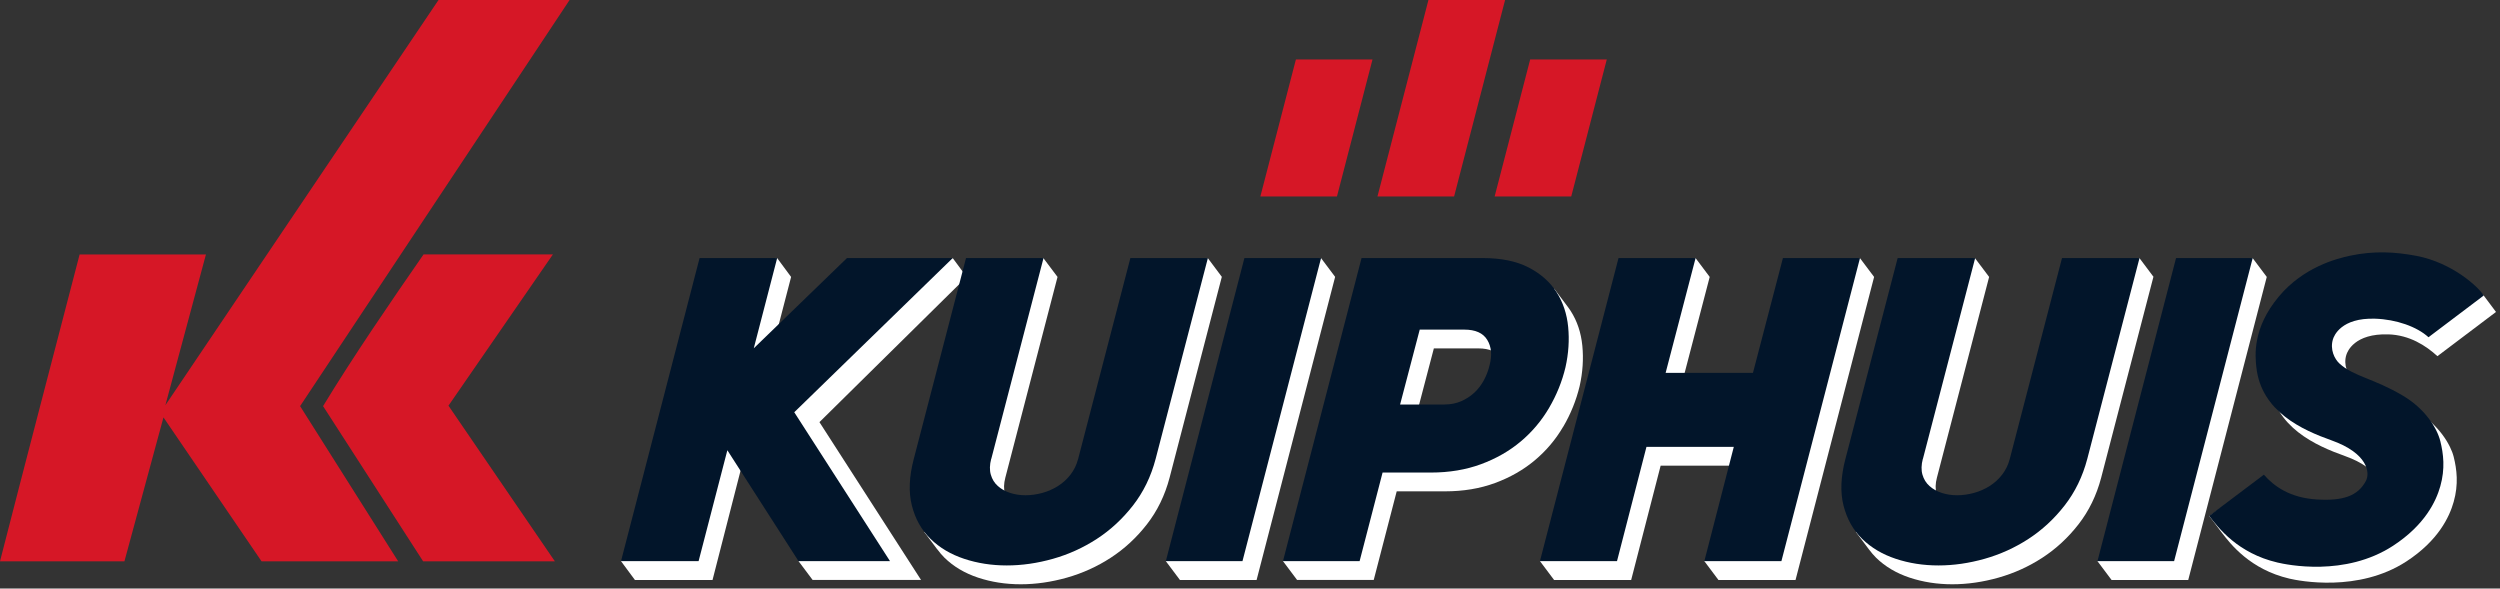
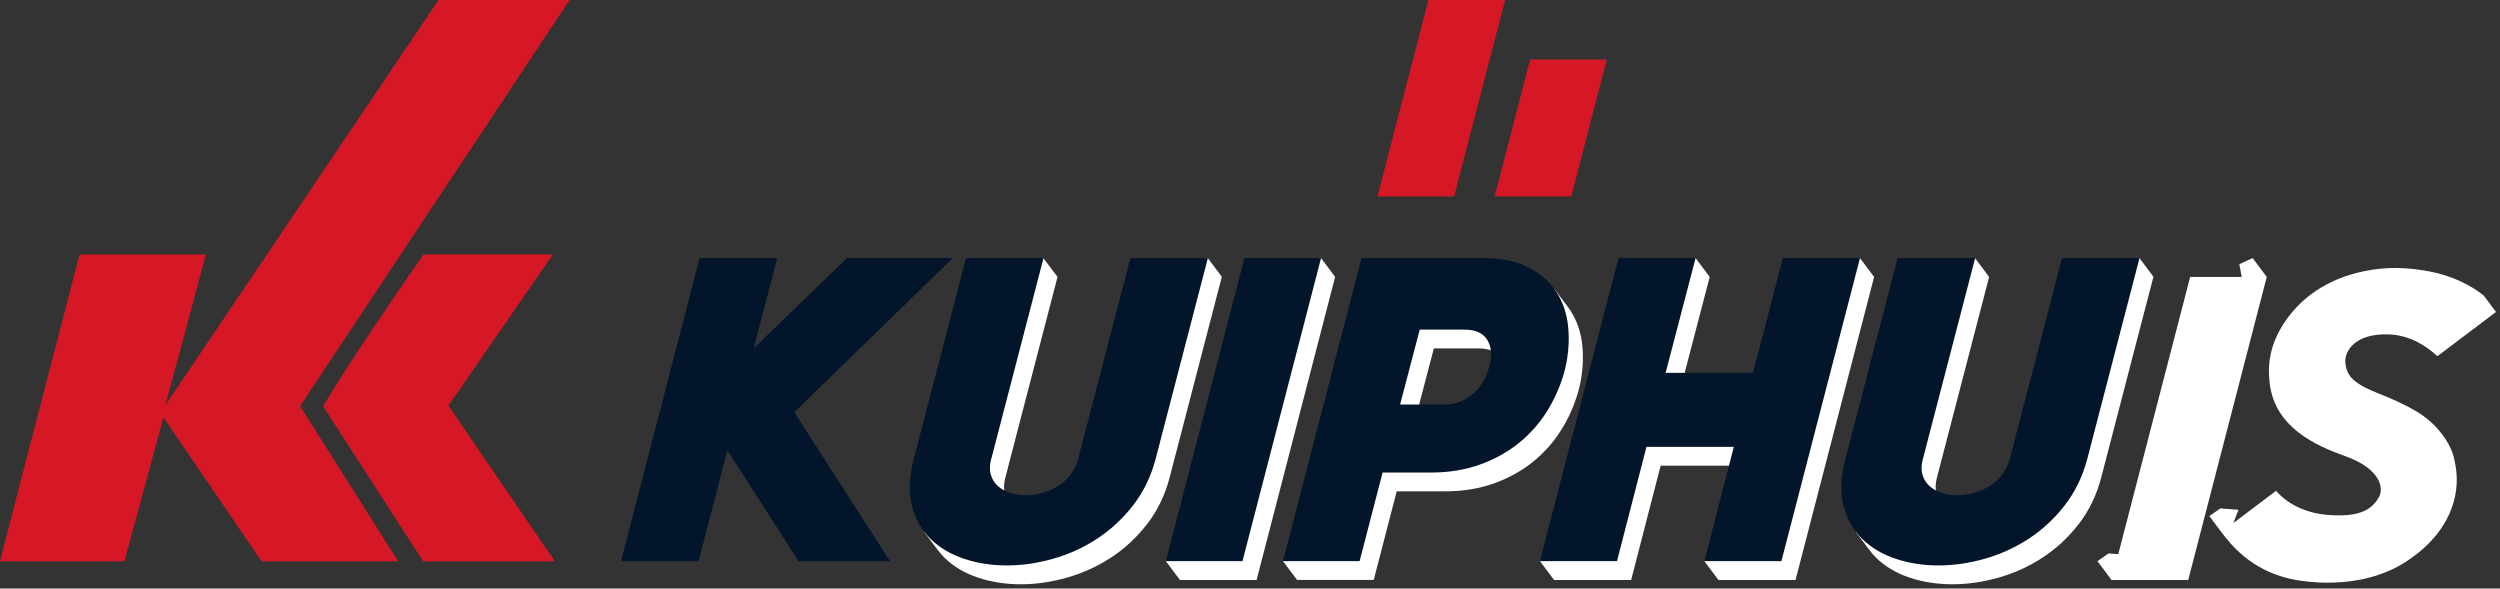
<svg xmlns="http://www.w3.org/2000/svg" width="531" height="125" viewBox="0 0 531 125" fill="none">
  <rect x="0" y="0" width="531" height="125" fill="#333333" stroke="none" />
  <g clip-path="url(#clip0_551_29)">
    <path d="M95.25 86.16L117.85 119.22H89.87L68.62 86.26C74.84 76 83.13 63.88 89.97 54.03H117.44L95.26 86.16H95.25Z" fill="#D61726" />
    <path d="M120.98 0H93.14L35.13 86.06L43.74 54.05H16.91C11.31 75.6 5.5 97.76 0 119.22H26.43L34.72 88.65L55.55 119.22H84.57L63.74 86.26L120.98 0Z" fill="#D61726" />
-     <path d="M283.97 41.73L291.52 12.63H275.25L267.7 41.73H283.97Z" fill="#D61726" />
    <path d="M308.85 41.73L319.68 0H303.4L292.57 41.73H308.85Z" fill="#D61726" />
    <path d="M333.73 41.73L341.28 12.63H325.01L317.46 41.73H333.73Z" fill="#D61726" />
-     <path d="M205.32 58.82L202.36 54.82L199.49 56.12L197.05 58.82H182.86L163.06 77.98L168.03 58.82L165.07 54.82L164.62 54.92L163.72 55.87C163.72 55.87 163.75 58.19 163.76 58.82H151.55L136.28 117.71L134.21 117.55L131.9 119.19L134.86 123.19H151.34L158.29 96.08L172.16 117.57L171.96 117.55L169.61 119.19L172.6 123.18H175.78H195.63L174.05 89.66L205.32 58.81V58.82Z" fill="white" />
    <path d="M259.51 58.82H259.53L256.53 54.81L253.7 56.11L254.21 58.82H243.09L232 101.46C231.67 102.73 231.12 103.86 230.37 104.82C229.62 105.79 228.73 106.59 227.72 107.23C226.7 107.87 225.6 108.35 224.41 108.69C223.22 109.02 222.02 109.19 220.8 109.19C219.58 109.19 218.56 109.02 217.54 108.69C216.52 108.36 215.65 107.87 214.94 107.23C214.23 106.59 213.73 105.79 213.45 104.82C213.17 103.85 213.2 102.73 213.53 101.46L224.62 58.82L221.61 54.82L218.79 56.12L219.29 58.82H208.15L197.06 101.46C196.07 105.22 195.93 108.52 196.65 111.37C196.74 111.75 196.88 112.09 196.99 112.45L196.31 113L199.07 116.68H199.09C199.55 117.31 200.05 117.91 200.61 118.46C202.54 120.34 204.91 121.75 207.74 122.69C210.57 123.63 213.59 124.1 216.8 124.1C220.01 124.1 223.28 123.63 226.61 122.69C229.93 121.75 233.04 120.34 235.93 118.46C238.82 116.58 241.38 114.22 243.6 111.37C245.82 108.52 247.43 105.22 248.42 101.46L259.51 58.82Z" fill="white" />
    <path d="M478.46 54.82L475.63 56.12L476.14 58.82H465.19L449.92 117.71L447.85 117.55L445.5 119.19L448.5 123.19H464.78L481.46 58.82L478.46 54.82Z" fill="white" />
    <path d="M395.05 54.82L392.23 56.12L392.73 58.82H381.69L375.33 83.18H356.78L363.14 58.82L360.14 54.82L357.31 56.12L357.82 58.82H346.78L331.51 117.71L329.44 117.55L327.09 119.19L330.09 123.19H346.46L352.72 98.91H371.27L366.42 117.71L364.35 117.55L362 119.19L365 123.19V123.18V123.19H381.37L398.06 58.82L395.05 54.82Z" fill="white" />
    <path d="M457.42 58.82L454.42 54.82L451.59 56.12L452.09 58.82H440.96L429.87 101.46C429.54 102.73 428.99 103.86 428.24 104.82C427.49 105.79 426.6 106.59 425.59 107.23C424.57 107.87 423.47 108.35 422.28 108.69C421.09 109.02 419.89 109.19 418.67 109.19C417.45 109.19 416.43 109.02 415.41 108.69C414.39 108.36 413.52 107.87 412.81 107.23C412.1 106.59 411.6 105.79 411.32 104.82C411.04 103.85 411.07 102.73 411.4 101.46L422.49 58.82L419.48 54.82L416.66 56.12L417.16 58.82H406.02L394.93 101.46C393.94 105.22 393.8 108.52 394.52 111.37C394.62 111.77 394.76 112.15 394.89 112.53L394.18 112.99L397 116.74C397.45 117.34 397.94 117.92 398.48 118.46C400.41 120.34 402.78 121.75 405.61 122.69C408.44 123.63 411.46 124.1 414.67 124.1C417.88 124.1 421.15 123.63 424.48 122.69C427.8 121.75 430.91 120.34 433.8 118.46C436.69 116.58 439.25 114.22 441.47 111.37C443.69 108.52 445.3 105.22 446.29 101.46L457.38 58.82H457.42Z" fill="white" />
    <path d="M332.03 90.64C333.63 87.91 334.79 85.03 335.52 82C336.17 79.09 336.36 76.24 336.09 73.45C335.82 70.66 334.99 68.19 333.61 66.04C333.46 65.8 333.33 65.62 333.16 65.39L333.13 65.34L330.13 61.34L329.25 61.74C328.75 61.41 328.24 61.1 327.68 60.81C325.11 59.48 321.86 58.81 317.92 58.81H292.19L276.92 117.7L274.85 117.54L272.5 119.18L275.5 123.18H291.78L296.66 104.36H306.93C310.81 104.36 314.35 103.77 317.55 102.59C320.75 101.41 323.57 99.8 325.99 97.77C328.41 95.74 330.43 93.36 332.02 90.63L332.03 90.64ZM319.39 81.55C319.14 82.64 318.74 83.7 318.19 84.73C317.64 85.76 316.96 86.65 316.14 87.41C315.32 88.17 314.39 88.77 313.33 89.23C312.28 89.68 311.11 89.91 309.84 89.91H300.38L304.55 74H314.01C316.37 74 318 74.73 318.89 76.18C319.78 77.63 319.94 79.42 319.39 81.54V81.55Z" fill="white" />
    <path d="M283.56 58.82L283.58 58.8L280.58 54.81L277.76 56.11L278.26 58.82H267.31L252.04 117.71L249.97 117.55L247.62 119.19L250.62 123.19H266.9L283.58 58.82H283.56Z" fill="white" />
    <path d="M513.23 87.38C506.92 83.64 502.78 83.31 499.76 80.56C498.68 79.58 497.69 77.54 498.36 75.38C498.59 74.64 500.09 70.8 507.3 71.02C511.79 71.16 515.26 73.41 517.71 75.65L530.15 66.26L527.56 62.8C527.56 62.8 527.51 62.75 527.48 62.73C524.92 60.65 520.84 58.55 516.05 57.66C511.5 56.8 507.08 56.57 502.05 57.62C499.15 58.23 492.07 60.05 486.85 66.31C481.23 73.04 481.81 78.83 482.08 81.33C483.11 90.75 491.88 94.66 498.04 96.85C505.69 99.57 506.27 103.69 505.36 105.44C503.65 108.71 500.42 109.76 494.83 109.4C489.34 109.05 485.57 106.73 483.43 104.25L474.37 111.09L475.46 108.28L471.62 107.98L469.26 109.61L471.82 113.02C473.78 115.59 477.92 120.94 486.27 122.9C488.31 123.38 500.93 125.89 511.13 119.24C517.9 114.82 520.26 109.79 521.16 106.6C522.22 102.85 521.83 99.7 521.16 97.01C520.52 94.46 518 90.19 513.23 87.37V87.38Z" fill="white" />
    <path d="M210.53 97.46C210.2 98.73 210.17 99.86 210.45 100.82C210.73 101.79 211.22 102.59 211.94 103.23C212.65 103.87 213.52 104.35 214.54 104.69C215.56 105.02 216.65 105.19 217.8 105.19C219.01 105.19 220.21 105.02 221.41 104.69C222.6 104.36 223.7 103.87 224.72 103.23C225.73 102.59 226.62 101.79 227.37 100.82C228.12 99.85 228.67 98.73 229 97.46L240.09 54.82H256.55L245.46 97.46C244.47 101.22 242.86 104.52 240.64 107.37C238.42 110.22 235.86 112.58 232.97 114.46C230.08 116.34 226.97 117.75 223.65 118.69C220.32 119.63 217.06 120.1 213.84 120.1C210.62 120.1 207.61 119.63 204.78 118.69C201.95 117.75 199.57 116.34 197.65 114.46C195.72 112.58 194.4 110.22 193.68 107.37C192.96 104.52 193.1 101.22 194.09 97.46L205.18 54.82H221.64L210.55 97.46H210.53Z" fill="#02152A" />
    <path d="M263.9 119.19H247.62L264.31 54.82H280.59L263.9 119.19Z" fill="#02152A" />
    <path d="M289.19 54.81H314.92C318.86 54.81 322.11 55.48 324.68 56.81C327.25 58.14 329.22 59.89 330.6 62.04C331.98 64.19 332.81 66.66 333.08 69.45C333.35 72.24 333.16 75.09 332.51 78C331.79 81.03 330.62 83.91 329.02 86.64C327.42 89.37 325.41 91.75 322.99 93.78C320.57 95.81 317.75 97.42 314.55 98.6C311.35 99.78 307.81 100.37 303.93 100.37H293.66L288.78 119.19H272.5L289.19 54.82V54.81ZM306.84 85.91C308.11 85.91 309.28 85.68 310.33 85.23C311.38 84.77 312.32 84.17 313.14 83.41C313.96 82.65 314.64 81.76 315.19 80.73C315.74 79.7 316.14 78.64 316.39 77.55C316.95 75.43 316.78 73.64 315.89 72.19C315 70.73 313.38 70.01 311.01 70.01H301.55L297.38 85.92H306.84V85.91Z" fill="#02152A" />
    <path d="M343.45 119.19H327.08L343.77 54.82H360.14L353.78 79.19H372.33L378.69 54.82H395.06L378.37 119.19H362L368.26 94.91H349.71L343.45 119.19Z" fill="#02152A" />
    <path d="M408.41 97.46C408.08 98.73 408.05 99.86 408.33 100.82C408.61 101.79 409.1 102.59 409.82 103.23C410.53 103.87 411.4 104.35 412.42 104.69C413.44 105.02 414.53 105.19 415.68 105.19C416.89 105.19 418.09 105.02 419.29 104.69C420.48 104.36 421.58 103.87 422.6 103.23C423.61 102.59 424.5 101.79 425.25 100.82C426 99.85 426.55 98.73 426.88 97.46L437.97 54.82H454.43L443.34 97.46C442.35 101.22 440.74 104.52 438.52 107.37C436.3 110.22 433.74 112.58 430.85 114.46C427.96 116.34 424.85 117.75 421.53 118.69C418.2 119.63 414.94 120.1 411.72 120.1C408.5 120.1 405.49 119.63 402.66 118.69C399.83 117.75 397.45 116.34 395.53 114.46C393.6 112.58 392.28 110.22 391.56 107.37C390.84 104.52 390.98 101.22 391.97 97.46L403.06 54.82H419.52L408.43 97.46H408.41Z" fill="#02152A" />
-     <path d="M461.78 119.19H445.5L462.19 54.82H478.47L461.78 119.19Z" fill="#02152A" />
    <path d="M202.36 54.81H179.9L160.1 73.98L165.07 54.81H164.95H148.59L131.9 119.19H148.26H148.38L154.49 95.63L169.61 119.19H189.04L168.7 87.56L202.36 54.81Z" fill="#02152A" />
-     <path d="M483.68 119.47C485.72 119.95 498.09 122.57 508.29 115.92C515.06 111.5 517.42 106.47 518.32 103.28C519.38 99.53 518.99 96.38 518.32 93.69C517.65 91 515.16 86.87 510.39 84.05C504.08 80.31 499.94 79.98 496.92 77.23C495.84 76.25 494.85 74.21 495.52 72.05C495.75 71.31 497.25 67.47 504.46 67.69C508.95 67.83 513.36 69.38 515.81 71.63L527.53 62.78C526.62 61.12 520.96 55.8 513.22 54.34C508.67 53.48 504.25 53.25 499.22 54.3C496.32 54.91 489.24 56.73 484.02 62.99C478.4 69.72 478.98 75.51 479.25 78.01C480.28 87.43 489.05 91.34 495.21 93.53C502.86 96.25 503.44 100.37 502.53 102.12C500.82 105.39 497.59 106.44 492 106.08C486.41 105.72 482.99 103.3 480.85 100.82L469.23 109.57C471.19 112.14 475.33 117.51 483.69 119.47H483.68Z" fill="#02152A" />
  </g>
  <defs>
    <clipPath id="clip0_551_29">
      <rect width="530.15" height="124.1" fill="white" />
    </clipPath>
  </defs>
</svg>